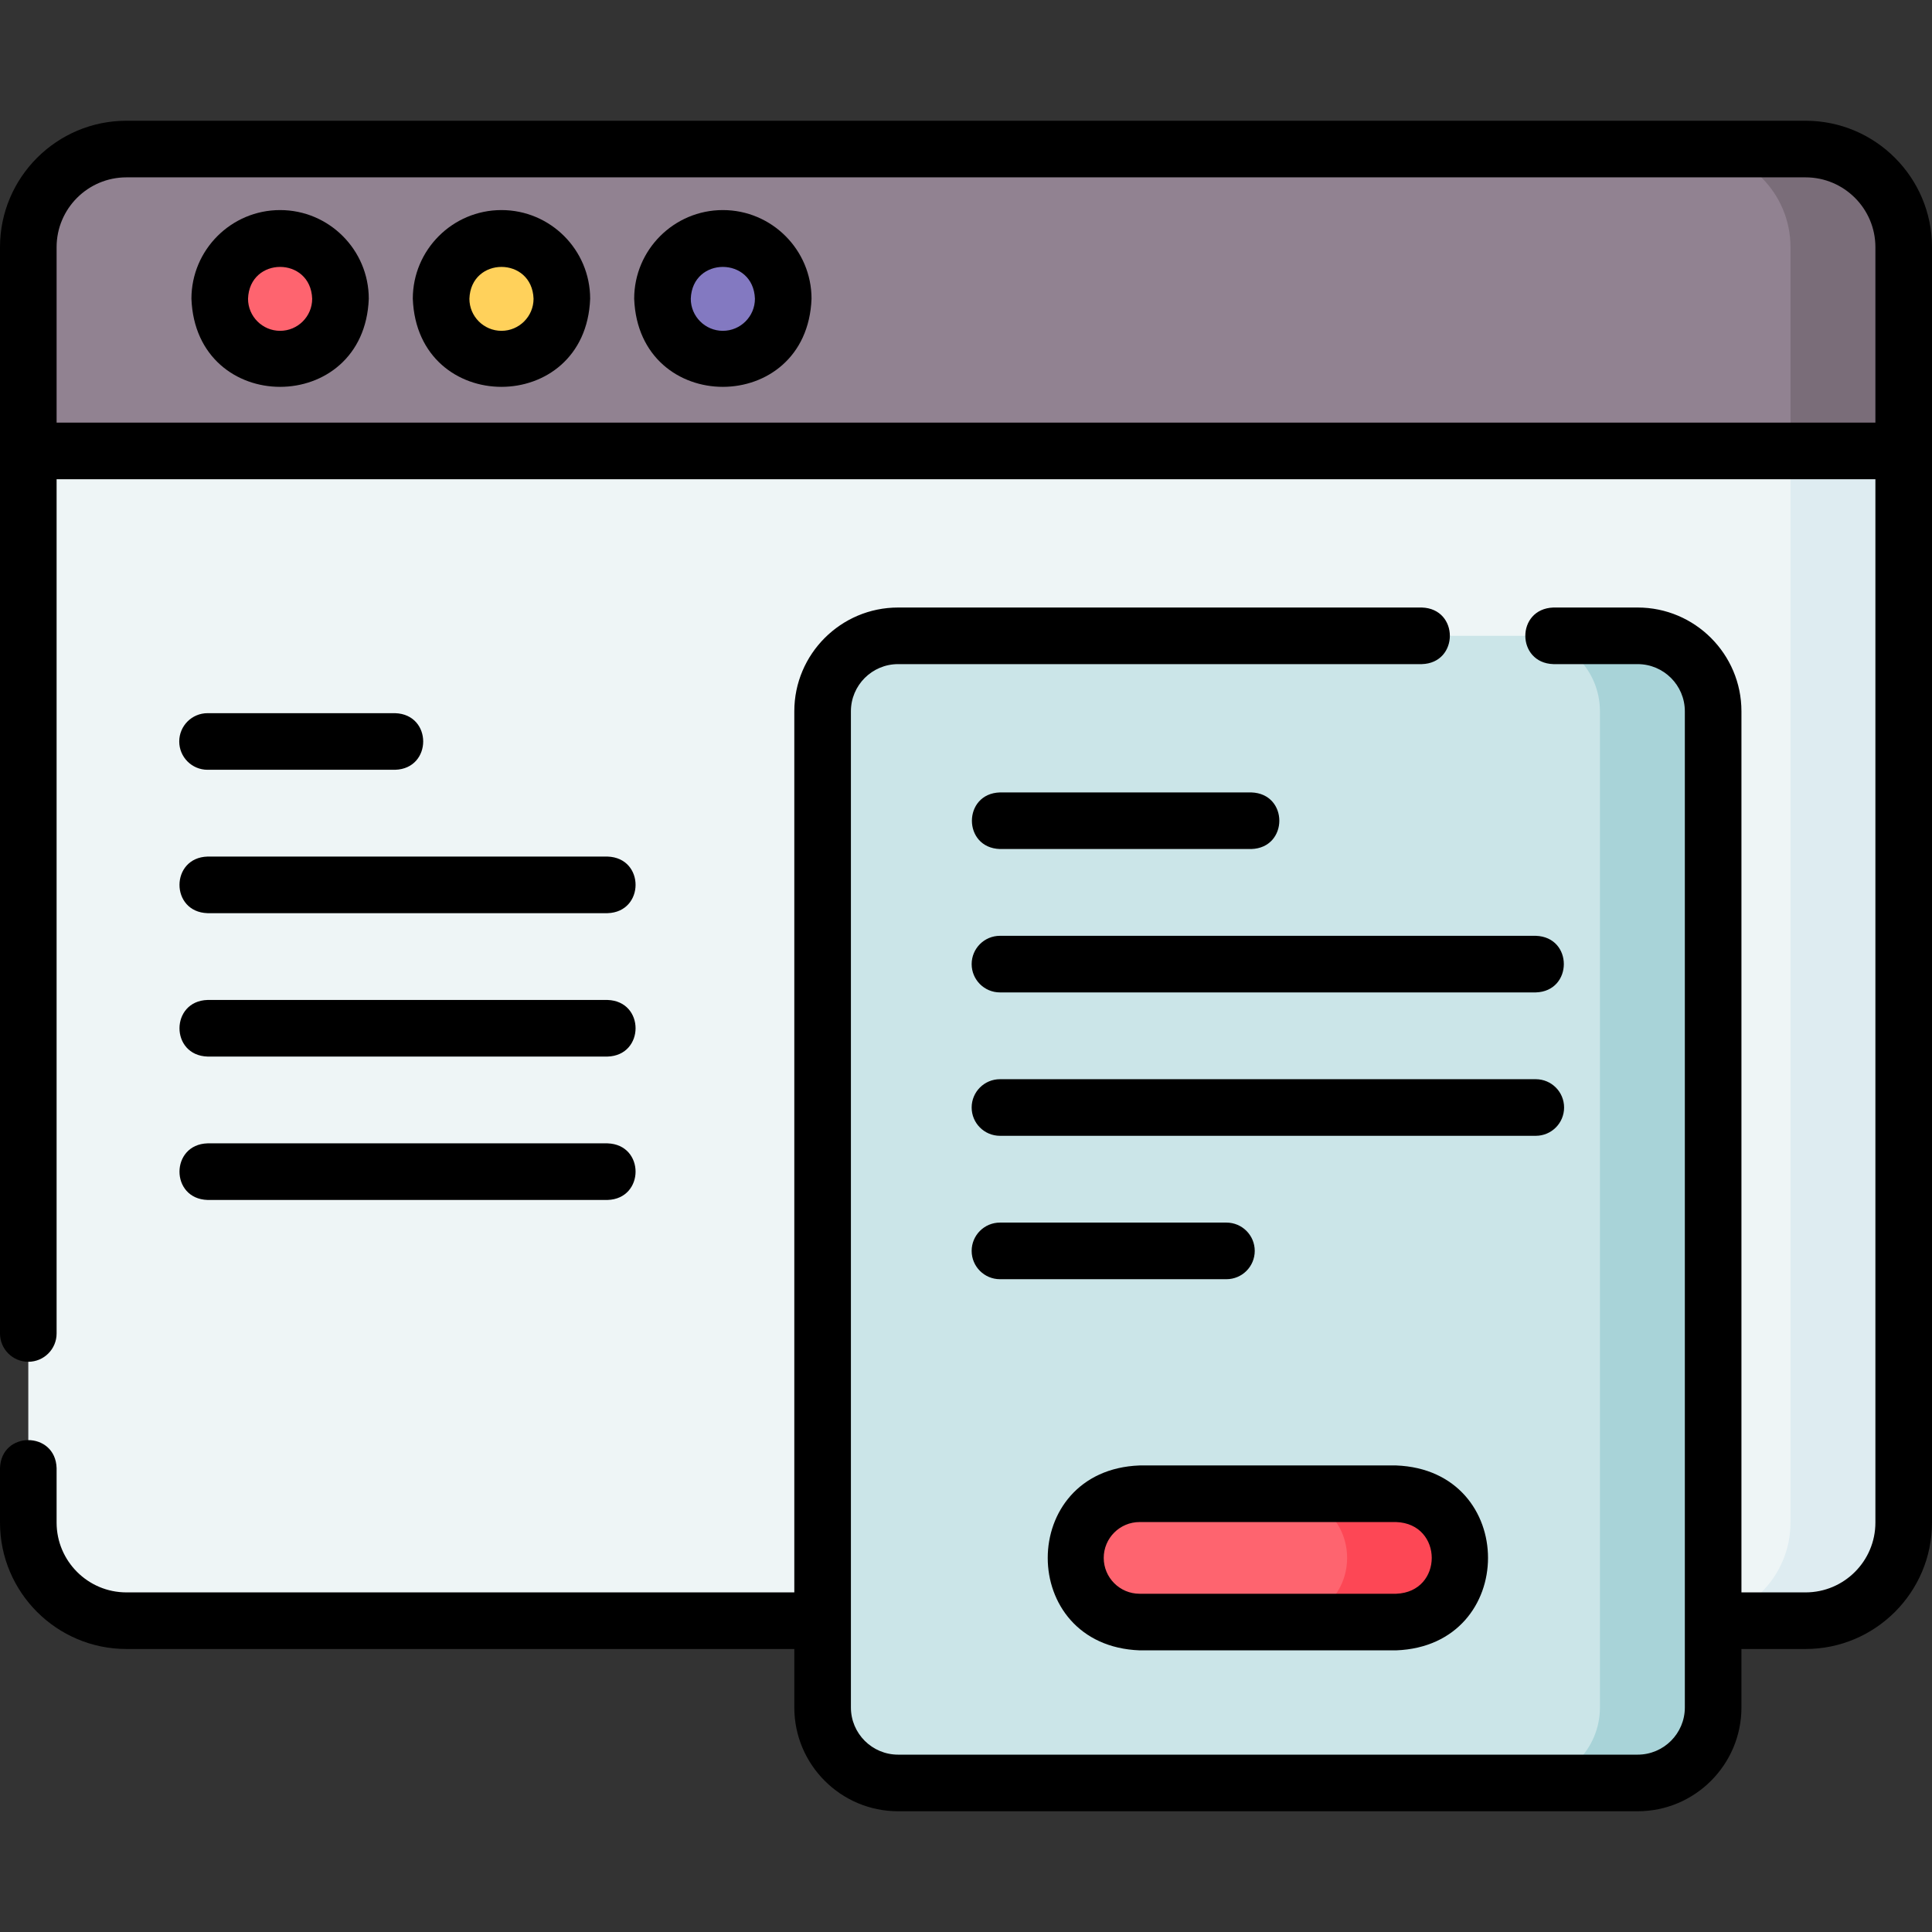
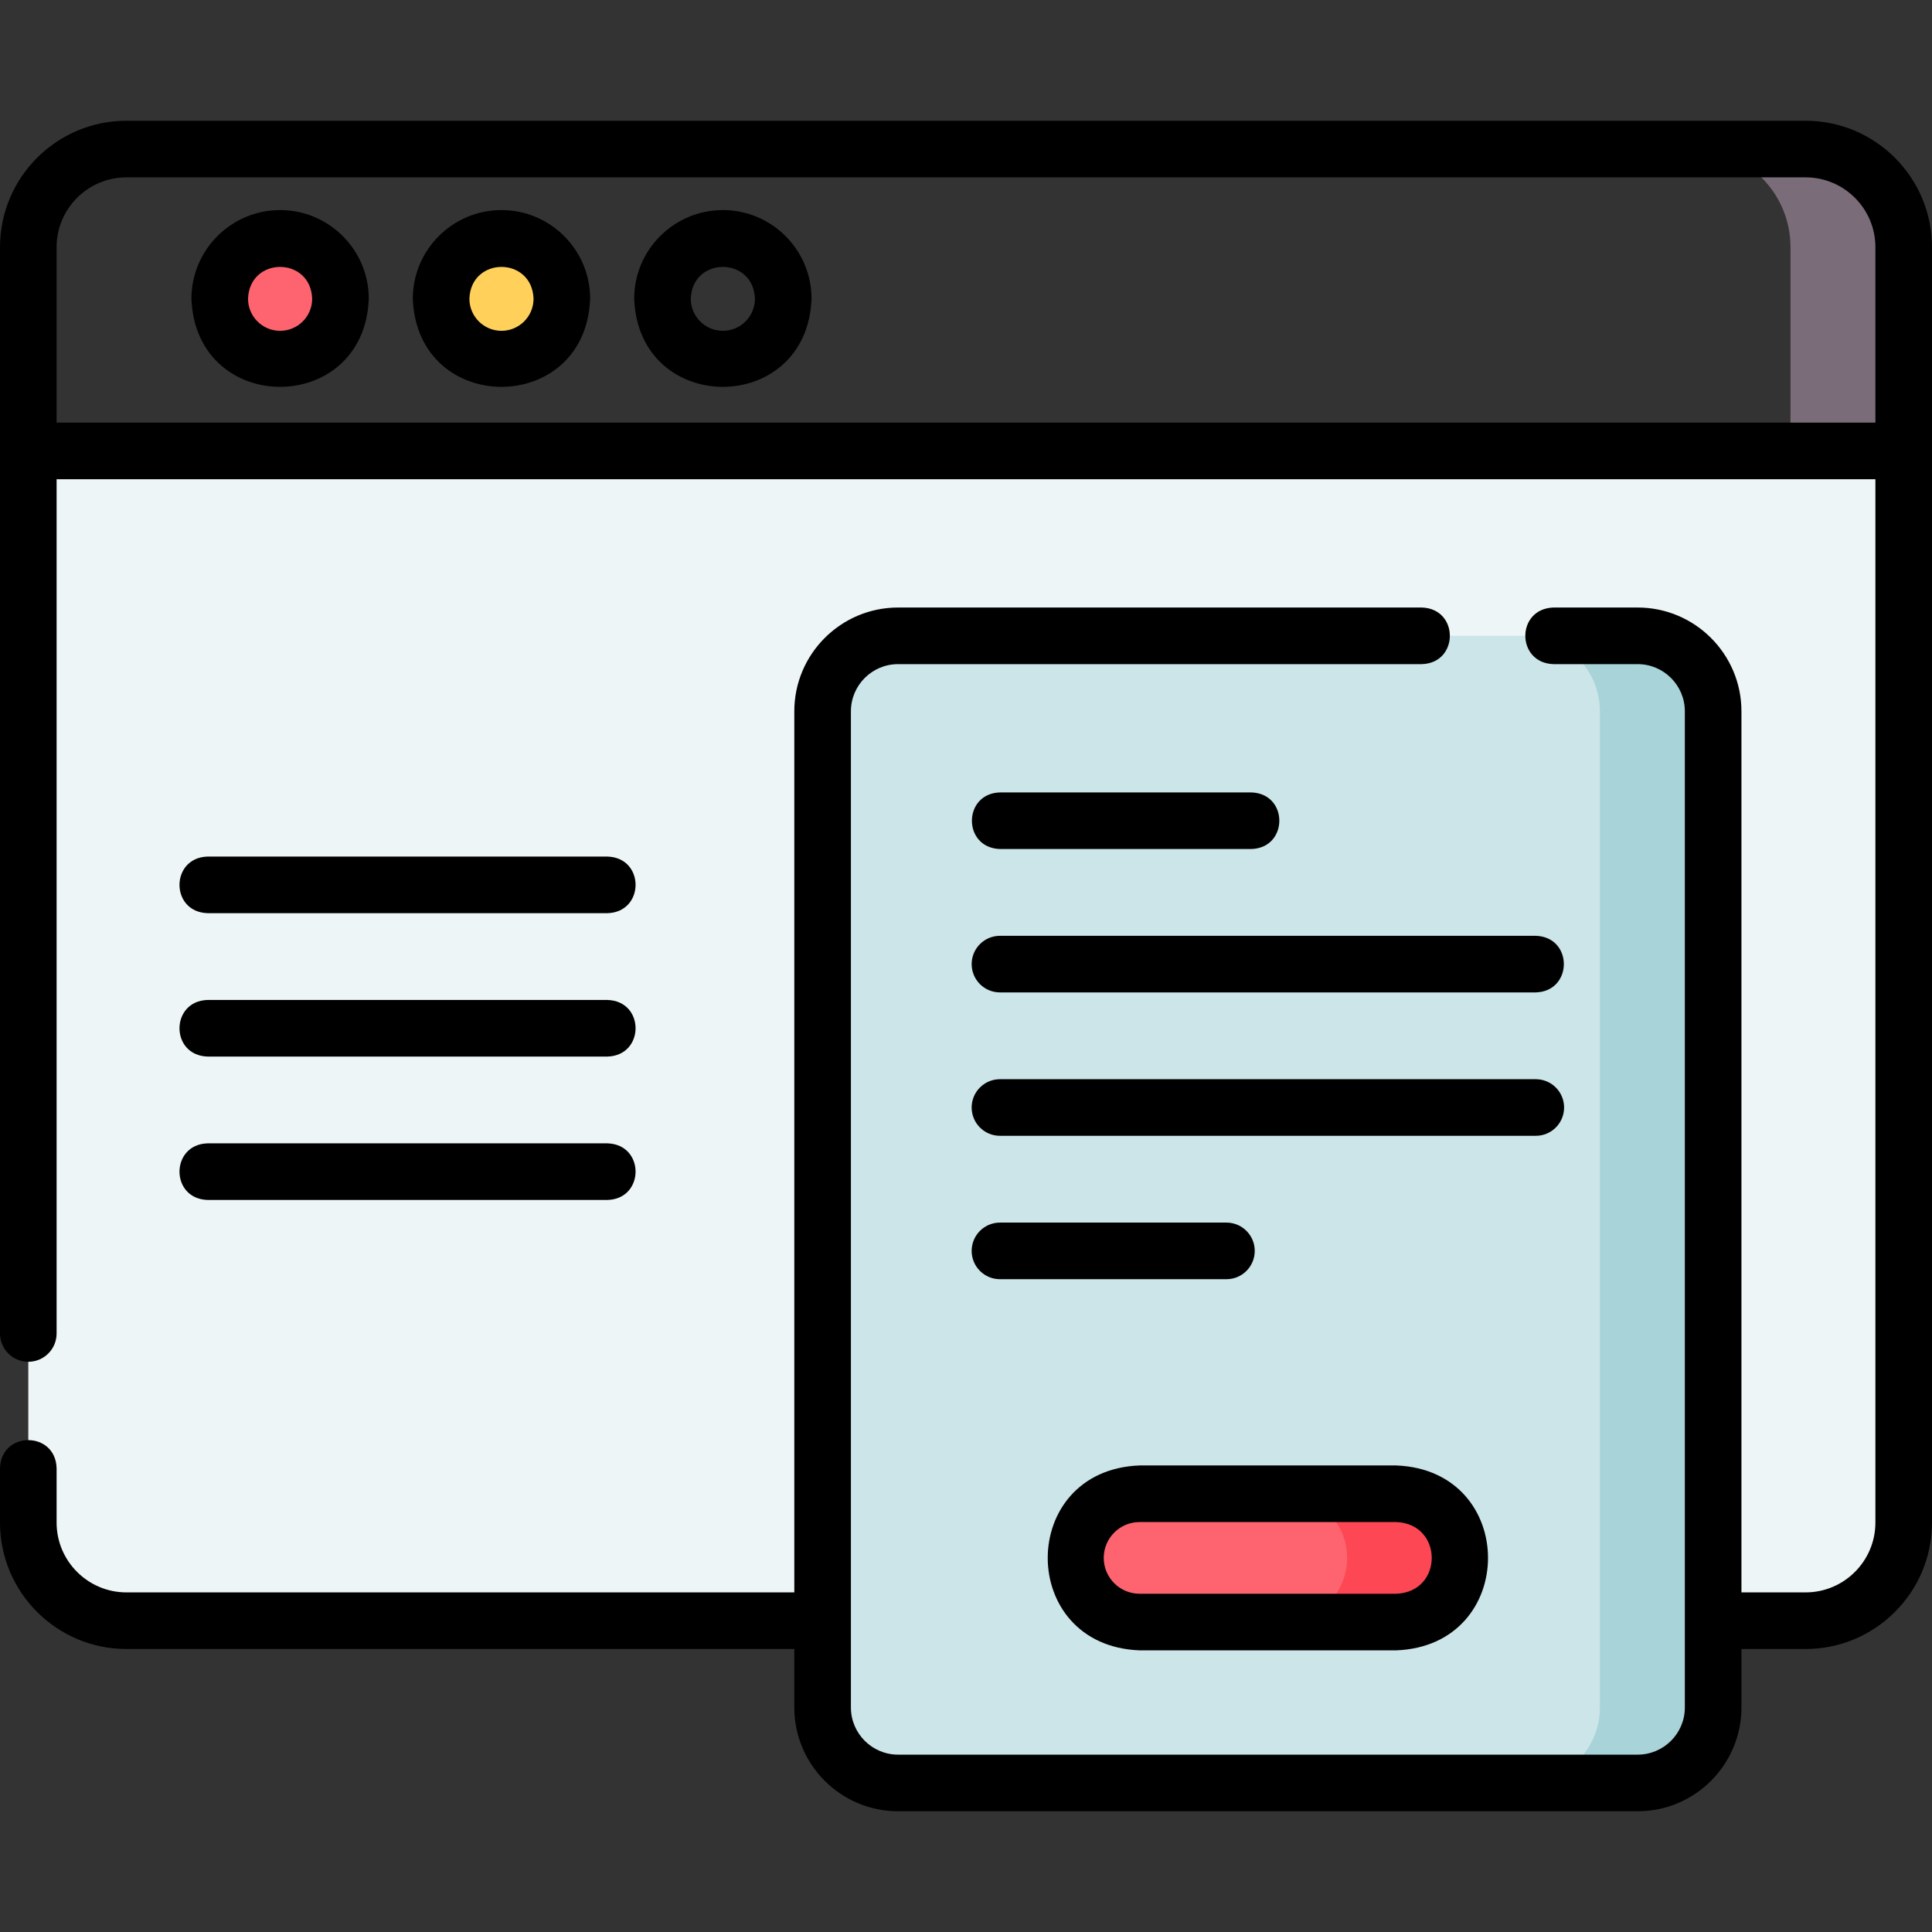
<svg xmlns="http://www.w3.org/2000/svg" id="Layer_1" height="512" viewBox="0 0 512 512" width="512">
  <rect x="0" y="0" width="512" height="512" fill="#333333" stroke="none" />
  <g>
    <path d="m478.5 429.5h-445c-14.359 0-26-11.641-26-26v-284h497v284c0 14.359-11.641 26-26 26z" fill="#eef5f6" />
-     <path d="m474.5 119.5v284c0 14.359-11.641 26-26 26h30c14.359 0 26-11.641 26-26v-284z" fill="#deecf1" />
-     <path d="m504.5 119.5h-497v-54c0-14.359 11.641-26 26-26h445c14.359 0 26 11.641 26 26z" fill="#918291" />
    <path d="m478.5 39.5h-30c14.359 0 26 11.641 26 26v54h30v-54c0-14.359-11.641-26-26-26z" fill="#7a6d79" />
    <circle cx="74.231" cy="79.172" fill="#fe646f" r="16" />
    <circle cx="132.897" cy="79.172" fill="#ffd15b" r="16" />
-     <circle cx="191.564" cy="79.172" fill="#8379c1" r="16" />
    <path d="m434 472.5h-196c-11.046 0-20-8.954-20-20v-264c0-11.046 8.954-20 20-20h196c11.046 0 20 8.954 20 20v264c0 11.046-8.954 20-20 20z" fill="#cbe5e8" />
    <path d="m434 168.5h-30c11.046 0 20 8.954 20 20v264c0 11.046-8.954 20-20 20h30c11.046 0 20-8.954 20-20v-264c0-11.046-8.954-20-20-20z" fill="#a8d3d8" />
    <path d="m370 429.86h-68c-9.389 0-17-7.611-17-17 0-9.389 7.611-17 17-17h68c9.389 0 17 7.611 17 17 0 9.389-7.611 17-17 17z" fill="#fe646f" />
    <path d="m370 395.86h-30c9.389 0 17 7.611 17 17s-7.611 17-17 17h30c9.389 0 17-7.611 17-17s-7.611-17-17-17z" fill="#fd4755" />
    <g>
      <path d="m478.5 32h-445c-18.472 0-33.5 15.028-33.5 33.5v287.885c0 4.142 3.358 7.5 7.5 7.5s7.5-3.358 7.5-7.5v-226.385h482v276.5c0 10.201-8.299 18.5-18.5 18.5h-17v-233.5c0-15.164-12.337-27.5-27.5-27.5h-22.333c-9.958.342-9.879 14.694 0 15h22.333c6.893 0 12.5 5.607 12.5 12.5v264c0 6.893-5.607 12.5-12.5 12.5h-196c-6.893 0-12.5-5.607-12.5-12.5v-264c0-6.893 5.607-12.5 12.5-12.5h138.795c9.883-.273 9.93-14.704 0-15h-138.795c-15.164 0-27.5 12.336-27.5 27.5v233.5h-177c-10.201 0-18.5-8.299-18.5-18.5v-14.423c-.291-9.896-14.697-9.924-15 0v14.423c0 18.472 15.028 33.5 33.5 33.5h177v15.5c0 15.164 12.336 27.5 27.5 27.5h196c15.163 0 27.5-12.336 27.5-27.5v-15.5h17c18.472 0 33.5-15.028 33.5-33.5v-338c0-18.472-15.028-33.5-33.5-33.5zm-463.5 80v-46.5c0-10.201 8.299-18.5 18.5-18.5h445c10.201 0 18.5 8.299 18.5 18.5v46.5z" />
      <path d="m74.231 55.672c-12.958 0-23.5 10.542-23.5 23.5 1.181 31.133 45.823 31.125 47 0 0-12.958-10.542-23.5-23.5-23.5zm0 32c-4.687 0-8.5-3.813-8.5-8.5.399-11.25 16.603-11.247 17 0 0 4.687-3.813 8.5-8.5 8.5z" />
      <path d="m132.897 55.672c-12.958 0-23.5 10.542-23.5 23.5 1.181 31.133 45.823 31.125 47 0 0-12.958-10.542-23.5-23.5-23.5zm0 32c-4.687 0-8.5-3.813-8.5-8.5.399-11.25 16.603-11.247 17 0 0 4.687-3.813 8.5-8.5 8.5z" />
      <path d="m191.564 55.672c-12.958 0-23.5 10.542-23.5 23.5 1.181 31.133 45.823 31.125 47 0 0-12.958-10.542-23.5-23.5-23.5zm0 32c-4.687 0-8.5-3.813-8.5-8.5.399-11.25 16.603-11.247 17 0 0 4.687-3.813 8.5-8.5 8.5z" />
-       <path d="m55 204h49.717c9.9-.3 9.924-14.692 0-15h-49.717c-4.142 0-7.5 3.358-7.5 7.5s3.358 7.5 7.5 7.5z" />
      <path d="m55 242h106c9.882-.293 9.939-14.688 0-15h-106c-9.882.293-9.939 14.688 0 15z" />
      <path d="m55 280h106c9.882-.293 9.939-14.688 0-15h-106c-9.882.293-9.939 14.688 0 15z" />
      <path d="m55 318h106c9.882-.293 9.939-14.688 0-15h-106c-9.882.293-9.939 14.688 0 15z" />
      <path d="m265 225h66.602c9.895-.298 9.928-14.691 0-15h-66.601c-9.896.298-9.929 14.691-.001 15z" />
      <path d="m407 248h-142c-4.143 0-7.5 3.358-7.5 7.5s3.357 7.5 7.5 7.5h142c9.871-.287 9.949-14.685 0-15z" />
      <path d="m414.5 293.5c0-4.142-3.357-7.5-7.5-7.5h-142c-4.143 0-7.5 3.358-7.5 7.5s3.357 7.5 7.5 7.5h142c4.143 0 7.5-3.358 7.5-7.5z" />
      <path d="m332.519 331.5c0-4.142-3.357-7.5-7.5-7.5h-60.019c-4.143 0-7.5 3.358-7.5 7.5s3.357 7.5 7.5 7.5h60.019c4.142 0 7.5-3.358 7.5-7.5z" />
      <path d="m302 437.36h68c32.44-1.223 32.466-47.767 0-49h-68c-32.44 1.223-32.466 47.767 0 49zm0-34h68c12.554.438 12.587 18.55 0 19h-68c-5.238 0-9.5-4.262-9.5-9.5s4.262-9.5 9.5-9.5z" />
    </g>
  </g>
</svg>